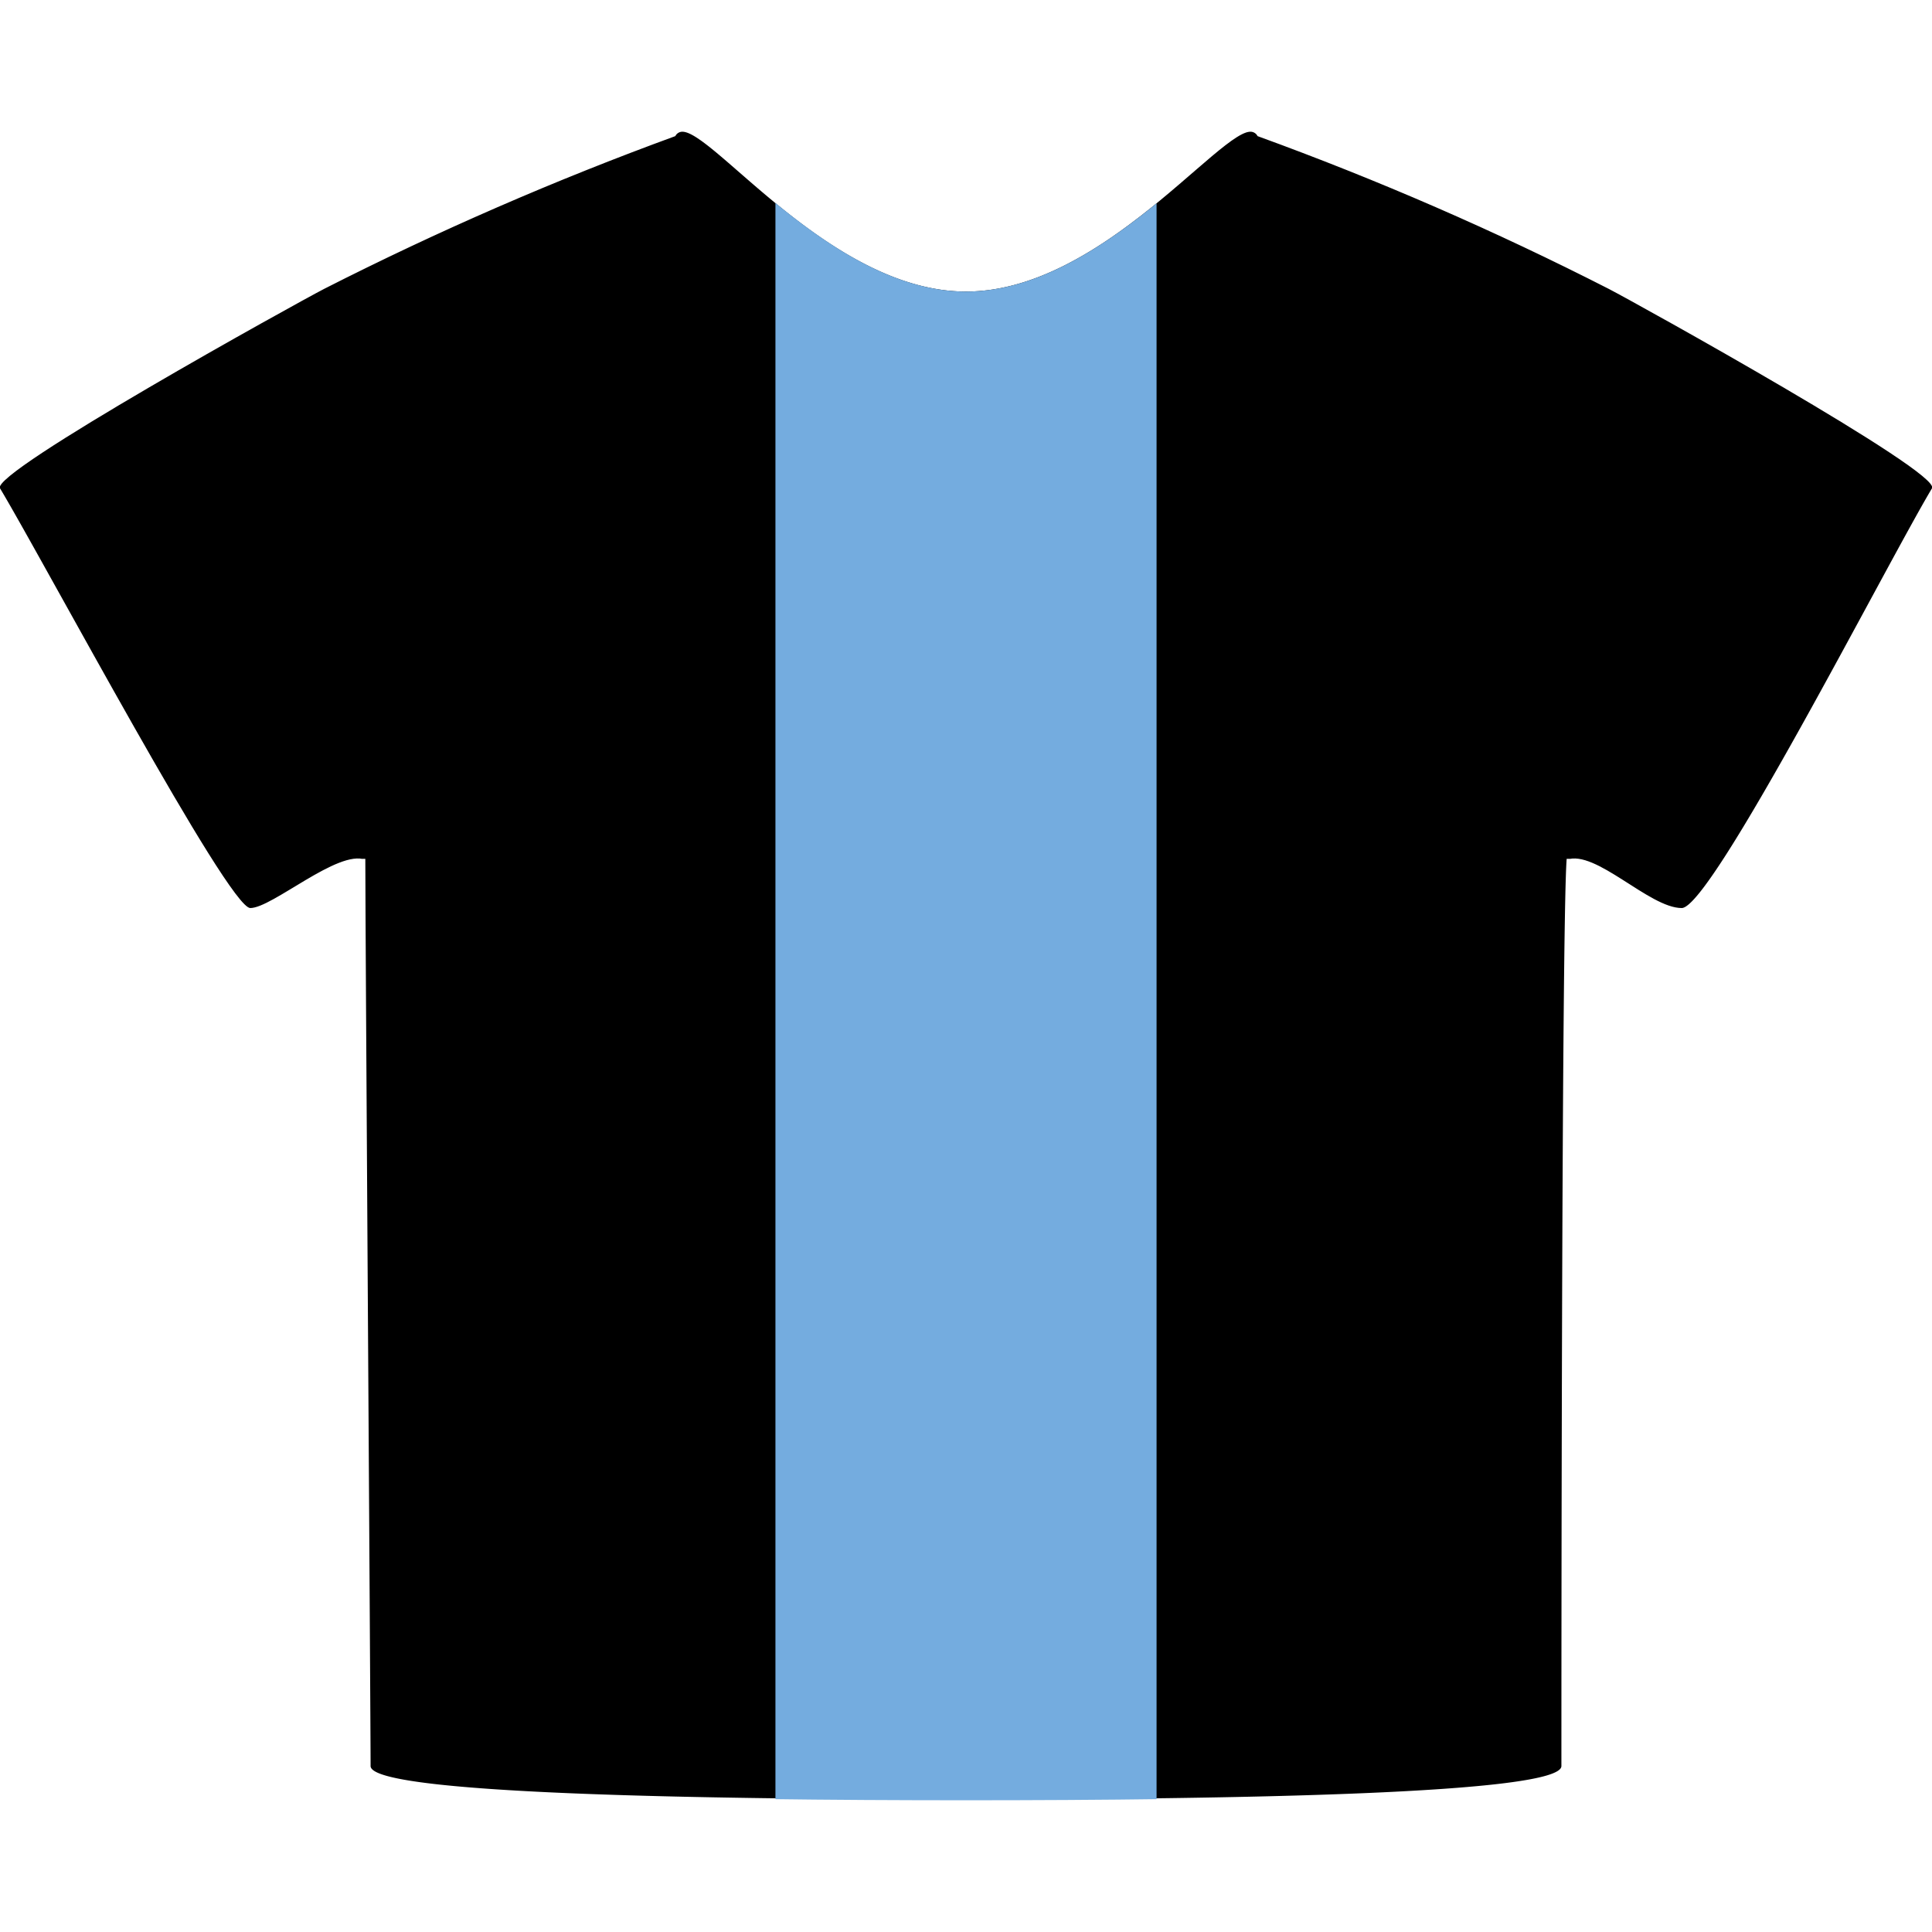
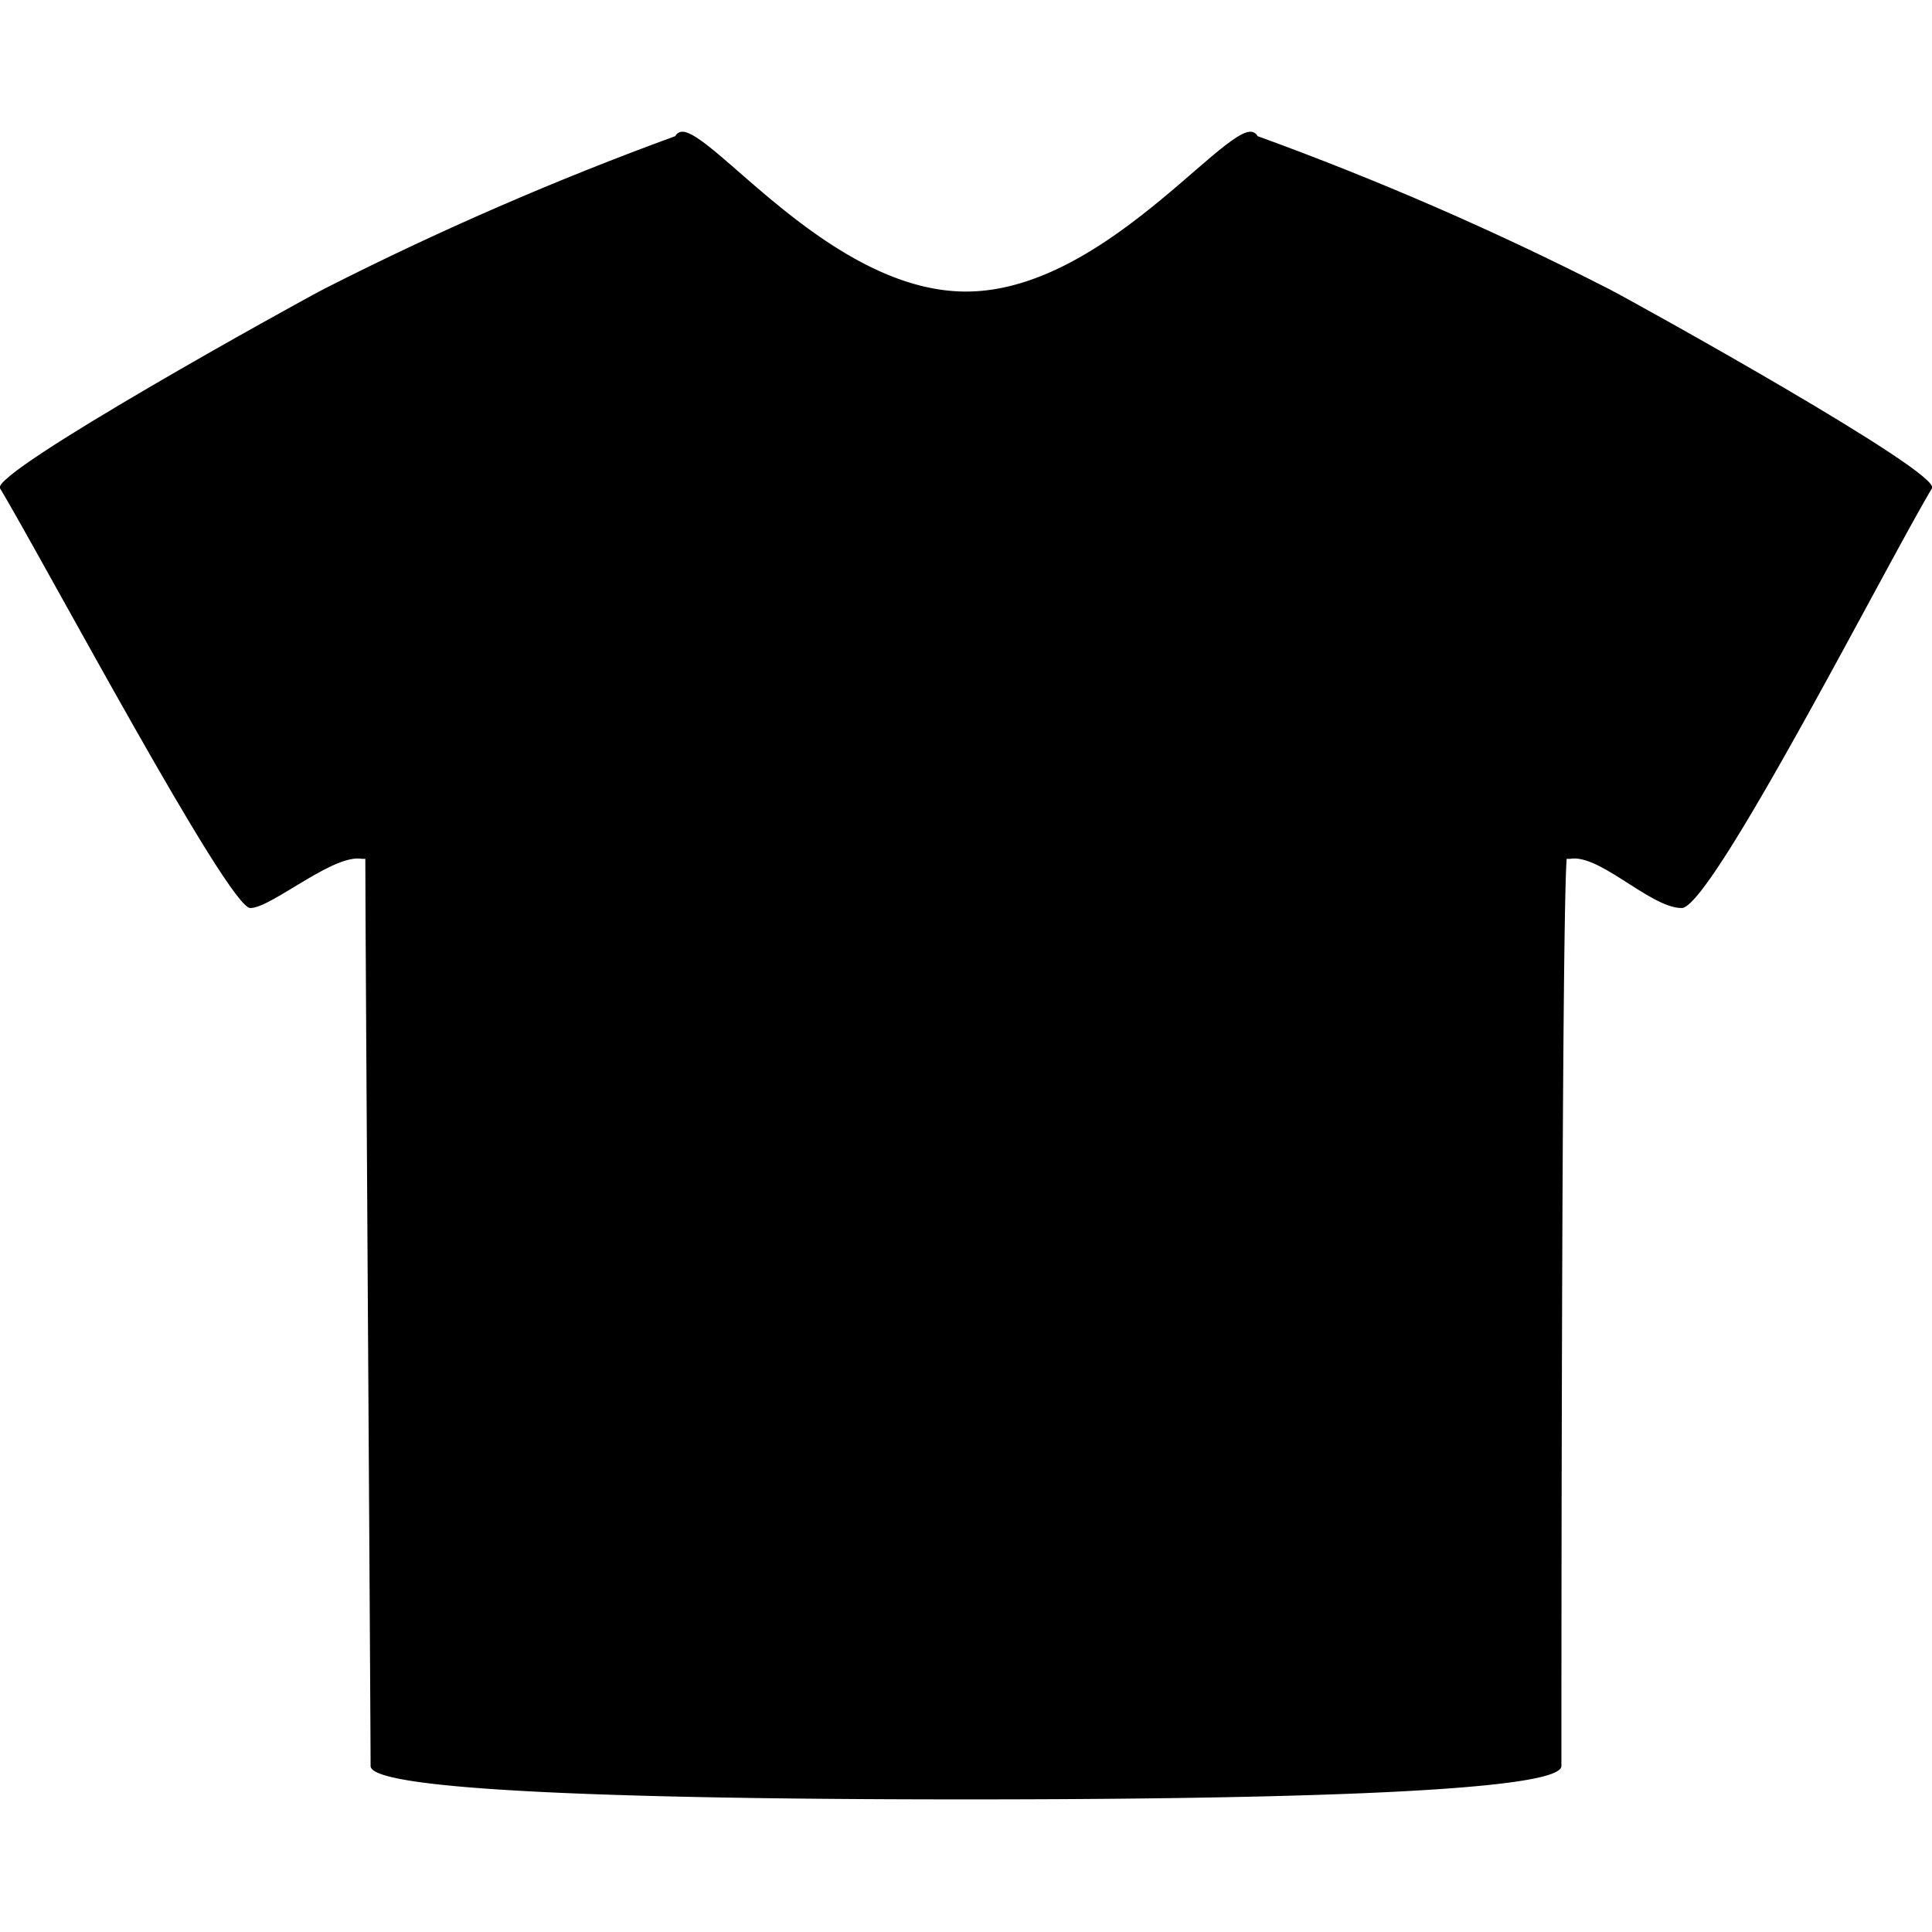
<svg xmlns="http://www.w3.org/2000/svg" viewBox="0 0 22 22">
  <defs>
    <style>.a{fill:none;}.b{clip-path:url(#a);}.c{fill:#74acdf;}</style>
    <clipPath id="a">
      <path class="a" d="M18.32,3.29a35.3,35.3,0,0,0-4-1.74c-.19-.41-1.66,1.77-3.32,1.77S7.88,1.14,7.69,1.55a36.35,36.35,0,0,0-4,1.74C3.38,3.45-.11,5.38,0,5.56c.52.87,2.6,4.78,2.85,4.78s1-.67,1.31-.55c0,.78.06,9.81.06,10.33,0,.32,3.8.38,6.78.38s6.78-.06,6.78-.38c0-.53,0-9.55.06-10.33.33-.12.94.55,1.31.55S21.48,6.43,22,5.56c.11-.18-3.37-2.11-3.68-2.27Z" />
    </clipPath>
  </defs>
  <title>Artboard 31</title>
  <g class="b">
    <path d="M11,18.5c-2.43,0-3.9,0-4.79-.08,0-2.8,0-8.07,0-8.67L4.84,7.91l-.76-.13a2.76,2.76,0,0,0-.51,0c-.31-.54-.66-1.16-.93-1.65.8-.47,1.71-1,2-1.12A29.28,29.28,0,0,1,7.46,3.78,5.68,5.68,0,0,0,11,5.32a5.6,5.6,0,0,0,3.54-1.54,28,28,0,0,1,2.85,1.29c.26.13,1.17.64,2,1.11-.27.49-.62,1.11-.93,1.65a2.76,2.76,0,0,0-.51,0l-.76.13L15.84,9.74c0,.53,0,4.26-.05,8v.64C14.91,18.46,13.43,18.5,11,18.5Z" />
    <path d="M14.83,6.06c.43.18.83.37,1.22.56L13.84,9.7c0,.48,0,3.36,0,6.78l-2.8,0-2.8,0c0-2.8,0-6.26,0-6.78L6,6.63c.39-.19.8-.38,1.22-.56A6.93,6.93,0,0,0,11,7.32a6.83,6.83,0,0,0,3.83-1.26M14.24,1.5c-.37,0-1.72,1.82-3.24,1.82S8.13,1.5,7.77,1.5a.09.09,0,0,0-.08.05,36.35,36.35,0,0,0-4,1.74C3.38,3.45-.11,5.38,0,5.56c.52.87,2.6,4.78,2.85,4.78s.88-.56,1.23-.56h.08c0,.78.06,9.81.06,10.33,0,.32,3.8.38,6.78.38s6.78-.06,6.78-.38c0-.53,0-9.55.06-10.33h.08c.35,0,.89.56,1.23.56S21.48,6.43,22,5.56c.11-.18-3.37-2.11-3.68-2.27a35.3,35.3,0,0,0-4-1.74.09.09,0,0,0-.08-.05Z" />
-     <path class="c" d="M8.83,0V21.49h4.34V0C12.47,0,11.75,0,11,0S9.53,0,8.83,0Z" />
  </g>
</svg>